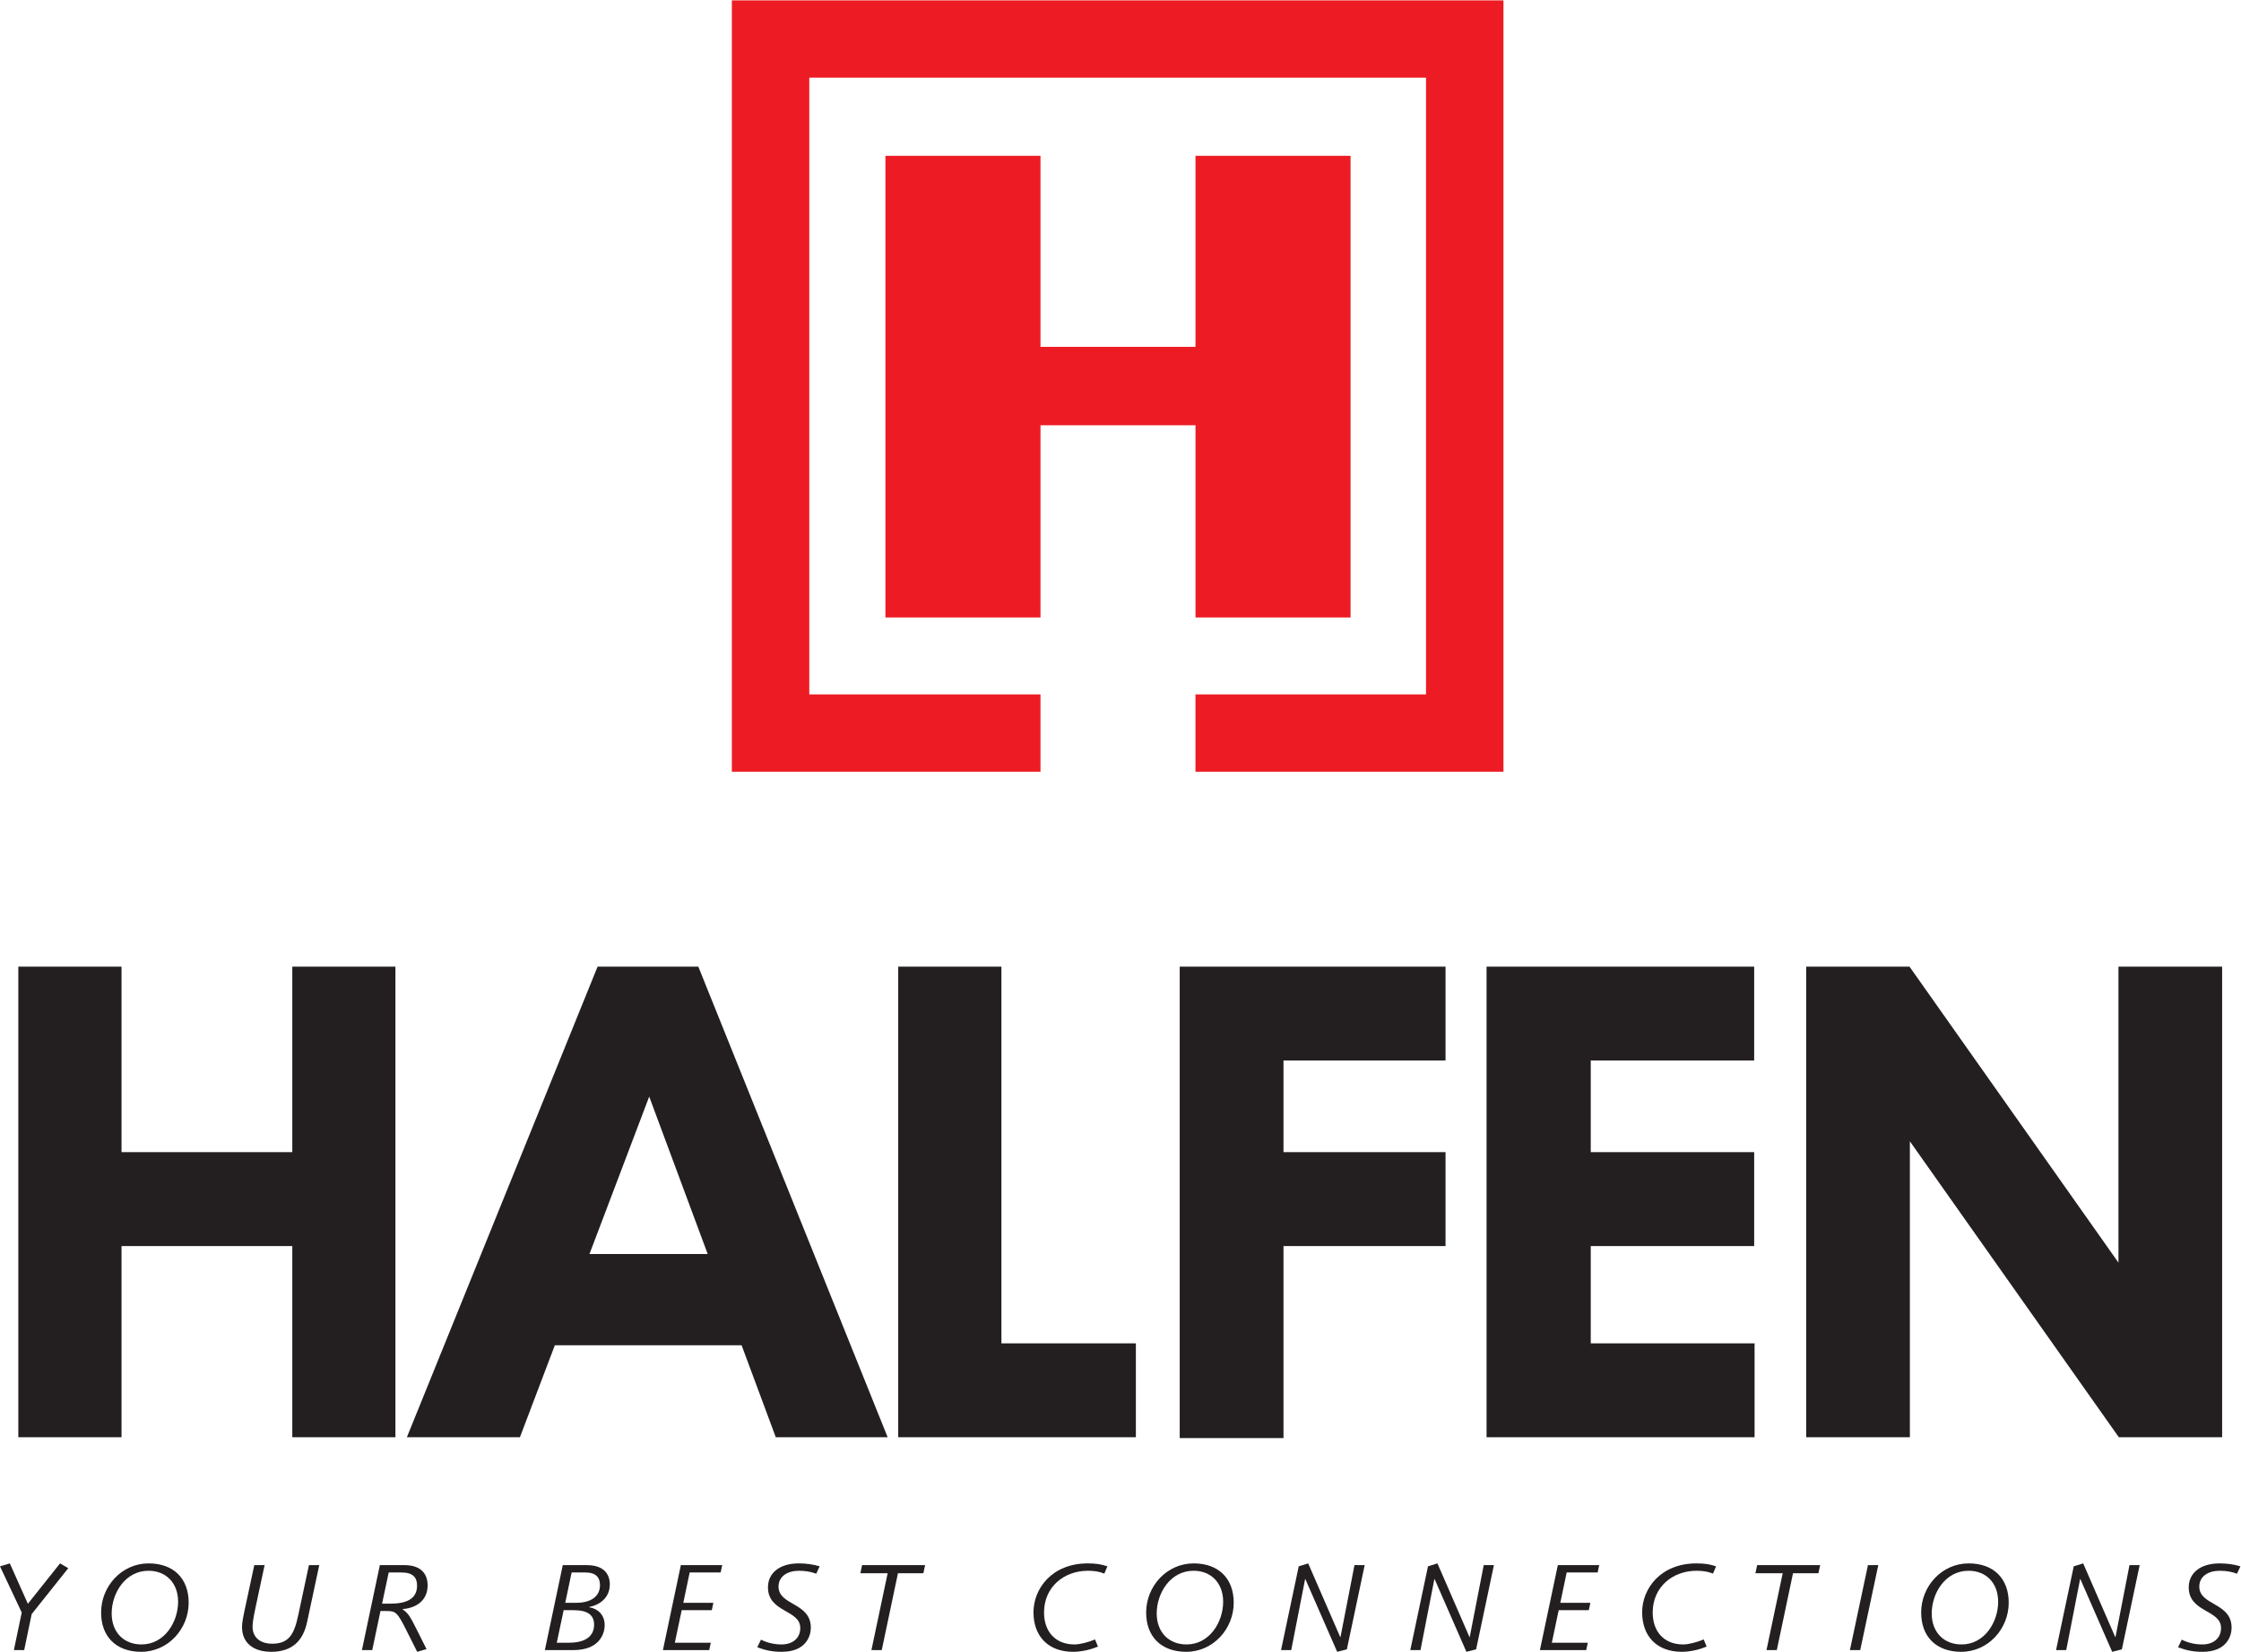
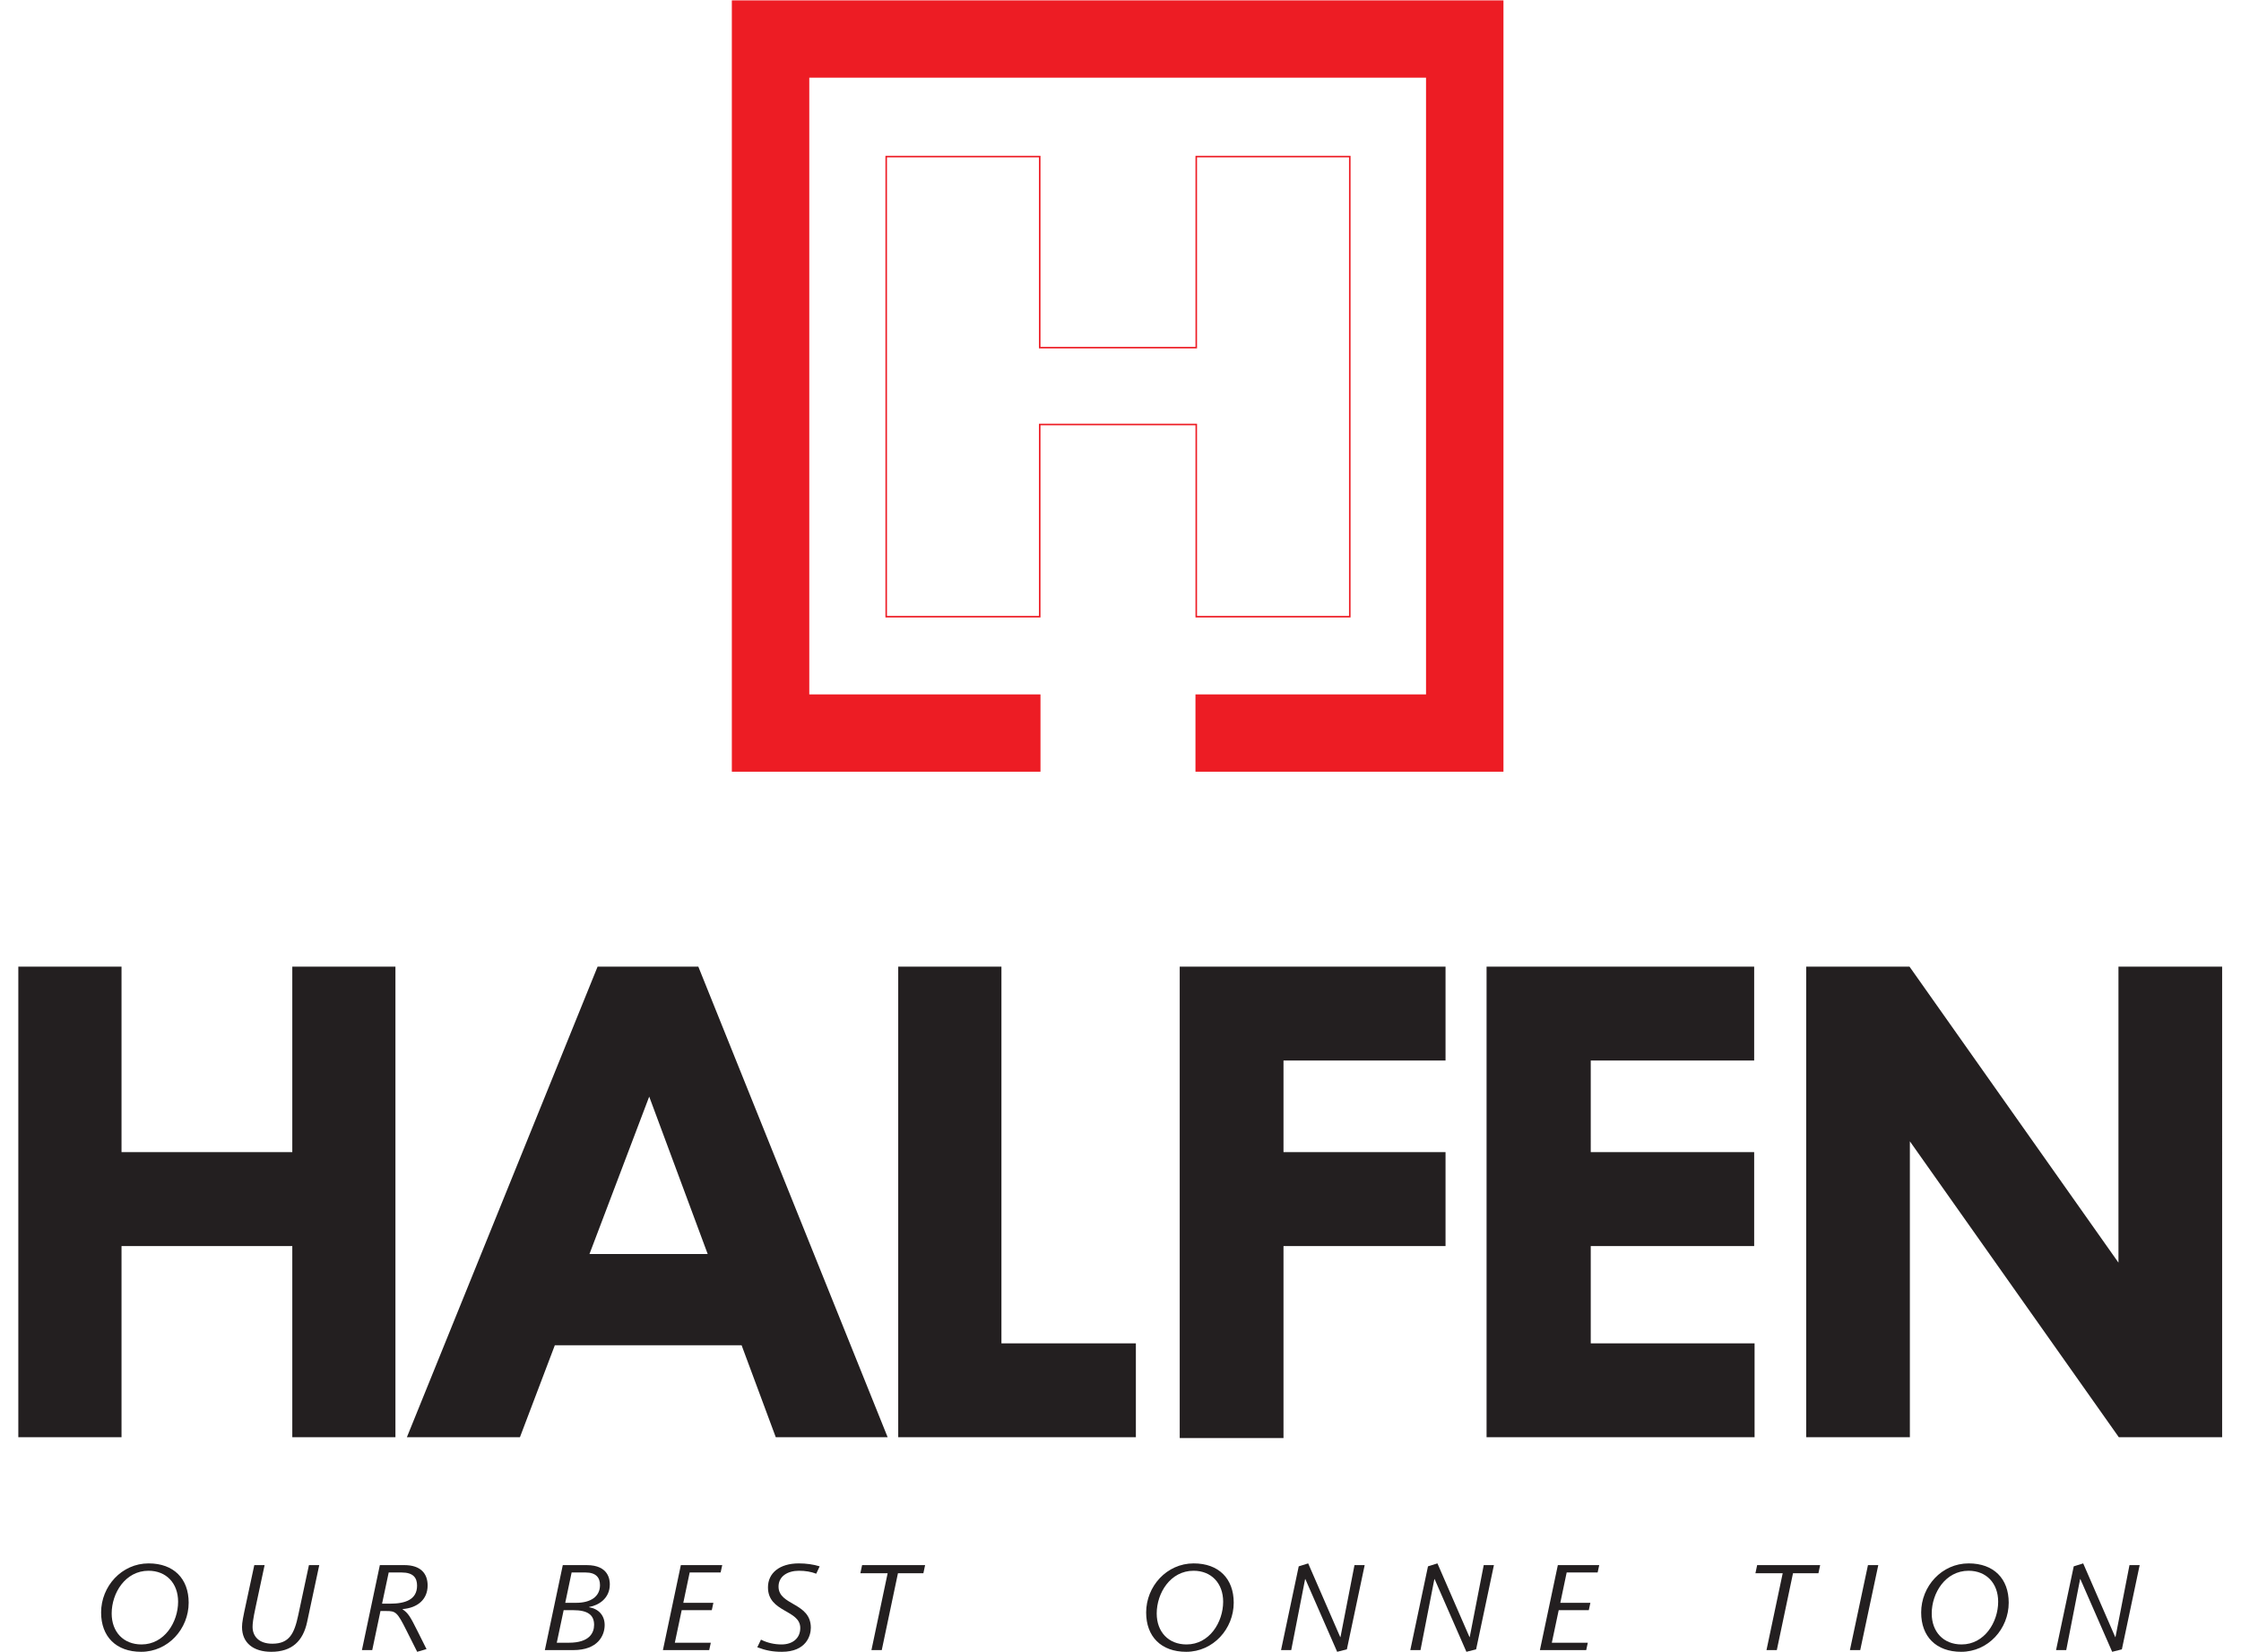
<svg xmlns="http://www.w3.org/2000/svg" viewBox="0 0 340.373 250.893" height="250.893" width="340.373" xml:space="preserve" id="svg2" version="1.1">
  <defs id="defs6" />
  <g transform="matrix(1.333,0,0,-1.333,0,250.893)" id="g10">
    <g transform="scale(0.1)" id="g12">
-       <path id="path14" style="fill:#ed1c24;fill-opacity:1;fill-rule:nonzero;stroke:none" d="m 1363.04,1703.76 h 174.93 v -524.29 h -174.93 v 219 h -178.36 v -219 h -174.92 v 524.29 h 174.92 v -217.69 h 178.36 v 217.69 0" />
      <path id="path16" style="fill:none;stroke:#ed1c24;stroke-width:1.758;stroke-linecap:butt;stroke-linejoin:miter;stroke-miterlimit:3.864;stroke-dasharray:none;stroke-opacity:1" d="m 1363.04,1703.76 h 174.93 v -524.29 h -174.93 v 219 h -178.36 v -219 h -174.92 v 524.29 h 174.92 v -217.69 h 178.36 v 217.69 z" />
      <path id="path18" style="fill:#ed1c24;fill-opacity:1;fill-rule:nonzero;stroke:none" d="m 834.75,1880.86 h 877.44 v -877.14 h -349.18 v 86.33 h 262.71 v 704.49 H 921.23 v -704.49 h 263.44 v -86.33 H 834.75 v 877.14 0" />
      <path id="path20" style="fill:none;stroke:#ed1c24;stroke-width:1.758;stroke-linecap:butt;stroke-linejoin:miter;stroke-miterlimit:3.864;stroke-dasharray:none;stroke-opacity:1" d="m 834.75,1880.86 h 877.44 v -877.14 h -349.18 v 86.33 h 262.71 v 704.49 H 921.23 v -704.49 h 263.44 v -86.33 H 834.75 v 877.14 z" />
      <path id="path22" style="fill:#231f20;fill-opacity:1;fill-rule:nonzero;stroke:none" d="m 1811.65,568.469 h 186.2 V 463.23 h -186.2 V 350.602 h 186.67 V 245.379 h -186.67 -71.16 -45.79 V 779.84 h 45.32 71.63 186.2 V 674.621 l -186.2,-0.019 V 568.469 Z m 363.62,211.371 239.42,-339.16 v 339.16 h 116.36 V 245.379 H 2414.69 L 2175.26,584.461 V 245.379 H 2058.9 V 779.84 h 116.37 z m -786.91,0 h 257.83 V 674.621 H 1461.56 V 568.469 h 184.63 V 463.23 h -184.63 v -218.8 h -116.49 v 535.41 h 43.29 z M 1140.17,350.602 h 153.19 V 245.379 H 1024.33 V 779.84 h 115.84 V 350.602 Z M 670.387,452.41 H 807.621 L 739.73,635.148 670.387,452.41 Z M 845.613,350.172 H 631.578 L 591.809,245.379 H 464.918 L 681.5,779.84 H 795.098 L 1010.1,245.379 H 884.551 L 845.613,350.172 Z M 137.59,568.469 H 333.926 V 779.84 H 449.688 V 245.379 H 333.926 V 463.23 H 137.59 V 245.379 H 21.754 V 779.84 H 137.59 v -211.371 0" />
      <path id="path24" style="fill:none;stroke:#231f20;stroke-width:1.758;stroke-linecap:butt;stroke-linejoin:miter;stroke-miterlimit:3.864;stroke-dasharray:none;stroke-opacity:1" d="m 1811.65,568.469 h 186.2 V 463.23 h -186.2 V 350.602 h 186.67 V 245.379 h -186.67 -71.16 -45.79 V 779.84 h 45.32 71.63 186.2 V 674.621 l -186.2,-0.019 V 568.469 Z m 363.62,211.371 239.42,-339.16 v 339.16 h 116.36 V 245.379 H 2414.69 L 2175.26,584.461 V 245.379 H 2058.9 V 779.84 h 116.37 z m -786.91,0 h 257.83 V 674.621 H 1461.56 V 568.469 h 184.63 V 463.23 h -184.63 v -218.8 h -116.49 v 535.41 h 43.29 z M 1140.17,350.602 h 153.19 V 245.379 H 1024.33 V 779.84 h 115.84 V 350.602 Z M 670.387,452.41 H 807.621 L 739.73,635.148 670.387,452.41 Z M 845.613,350.172 H 631.578 L 591.809,245.379 H 464.918 L 681.5,779.84 H 795.098 L 1010.1,245.379 H 884.551 L 845.613,350.172 Z M 137.59,568.469 H 333.926 V 779.84 H 449.688 V 245.379 H 333.926 V 463.23 H 137.59 V 245.379 H 21.754 V 779.84 H 137.59 V 568.469 Z" />
-       <path id="path26" style="fill:#231f20;fill-opacity:1;fill-rule:nonzero;stroke:none" d="m 15.809,1.949 h 11.75 L 36.094,42.961 77.793,95.281 68.418,100.738 31.758,54.711 11.191,100.738 0,97.379 24.766,44.781 15.809,1.949 v 0" />
      <path id="path28" style="fill:#231f20;fill-opacity:1;fill-rule:evenodd;stroke:none" d="m 127.246,43.648 c 0,23.242 15.527,48.703 41.973,48.703 20.293,0 33.719,-14.27 33.719,-35.262 0,-23.23 -15.536,-48.699 -41.7,-48.699 -20.562,0 -33.992,14.281 -33.992,35.258 z m -12.043,1.133 C 115.203,17.352 132.273,0 160.82,0 c 30.782,0 54.153,26.16 54.153,55.969 0,27.422 -17.075,44.769 -45.618,44.769 -30.781,0 -54.152,-26.16 -54.152,-55.957 v 0" />
      <path id="path30" style="fill:#231f20;fill-opacity:1;fill-rule:nonzero;stroke:none" d="M 339.844,41.84 C 335.359,20.852 329.766,9.23 310.313,9.23 c -15.665,0 -22.52,8.82 -22.52,19.168 0,3.363 0.41,8.402 3.496,22.672 l 10.215,47.711 H 289.746 L 280.371,55.129 C 277.012,39.602 275.762,33.441 275.762,28.262 275.762,10.219 288.633,0 309.063,0 c 23.781,0 36.23,12.449 40.847,33.859 l 13.86,64.922 H 352.012 L 339.844,41.84 v 0" />
      <path id="path32" style="fill:#231f20;fill-opacity:1;fill-rule:evenodd;stroke:none" d="m 442.891,90.391 h 14.687 c 13.438,0 17.637,-6.16 17.637,-14.969 0,-16.09 -13.574,-20.57 -30.781,-20.57 h -9.102 l 7.559,35.539 z M 412.383,1.949 h 11.758 l 9.375,44.512 h 6.582 c 10.625,0 12.453,-0.992 22.8,-21.691 L 475.352,0 485.984,3.082 475.77,23.512 C 467.102,40.859 465,44.07 458.699,48.41 v 0.281 c 17.492,1.398 28.547,11.328 28.547,26.867 0,13.293 -7.558,23.223 -26.582,23.223 H 432.813 L 412.383,1.949 v 0" />
      <path id="path34" style="fill:#231f20;fill-opacity:1;fill-rule:evenodd;stroke:none" d="m 620.82,1.949 h 32.461 c 28.125,0 35.684,16.801 35.684,28.551 0,10.922 -6.863,18.48 -17.774,20.289 v 0.281 c 10.774,1.82 23.645,9.649 23.645,25.75 0,5.039 -1.125,21.961 -26.301,21.961 H 641.25 L 620.82,1.949 Z m 30.496,88.441 h 15.813 c 12.031,0 16.516,-5.879 16.516,-14.41 0,-13.289 -10.911,-20.152 -27.141,-20.152 h -12.461 l 7.273,34.562 z m -9.089,-42.961 h 11.054 c 15.949,0 23.645,-5.168 23.645,-16.648 0,-9.242 -5.324,-20.43 -28.684,-20.43 h -13.847 l 7.832,37.078 v 0" />
      <path id="path36" style="fill:#231f20;fill-opacity:1;fill-rule:nonzero;stroke:none" d="m 755.344,1.949 h 52.742 l 1.824,8.402 h -40.992 l 7.828,37.078 h 34.289 l 1.817,8.398 h -34.278 l 7.266,34.562 h 35.265 l 1.825,8.391 H 775.77 L 755.344,1.949 v 0" />
      <path id="path38" style="fill:#231f20;fill-opacity:1;fill-rule:nonzero;stroke:none" d="M 862.871,5.18 C 872.527,1.531 880.359,0 890.859,0 c 27.696,0 33.02,18.328 33.02,27.422 0,28.969 -36.801,25.047 -36.801,46.879 0,11.758 10.356,18.051 23.235,18.051 7.414,0 13.847,-1.121 19.726,-3.363 l 3.914,8.391 c -7.273,2.242 -15.398,3.359 -23.785,3.359 -21.965,0 -35.129,-11.047 -35.129,-27.277 0,-28.832 36.809,-25.32 36.809,-46.32 0,-11.879 -8.957,-18.75 -21.274,-18.75 -8.386,0 -16.226,1.828 -23.504,5.461 l -4.199,-8.672 v 0" />
      <path id="path40" style="fill:#231f20;fill-opacity:1;fill-rule:nonzero;stroke:none" d="m 992.93,1.949 h 11.76 l 18.46,87.602 h 28.97 l 1.96,9.23 h -71.783 l -1.965,-9.23 H 1011.4 L 992.93,1.949 v 0" />
-       <path id="path42" style="fill:#231f20;fill-opacity:1;fill-rule:nonzero;stroke:none" d="m 1247.67,14.129 c -6.58,-2.938 -16.93,-5.738 -23.37,-5.738 -21.97,0 -34.7,14.828 -34.7,36.391 0,29.098 22.67,47.57 50.09,47.57 6.72,0 12.73,-0.84 18.61,-3.223 l 3.5,8.25 c -7.13,2.519 -13.85,3.359 -22.39,3.359 -40.86,0 -61.84,-28.816 -61.84,-55.687 C 1177.57,17.488 1194.63,0 1222.62,0 c 7.28,0 18.05,1.531 28.41,6.02 l -3.36,8.109 v 0" />
      <path id="path44" style="fill:#231f20;fill-opacity:1;fill-rule:evenodd;stroke:none" d="m 1317.98,43.648 c 0,23.242 15.54,48.703 41.99,48.703 20.28,0 33.72,-14.27 33.72,-35.262 0,-23.23 -15.54,-48.699 -41.7,-48.699 -20.57,0 -34.01,14.281 -34.01,35.258 z m -12.03,1.133 C 1305.95,17.352 1323.02,0 1351.57,0 c 30.78,0 54.15,26.16 54.15,55.969 0,27.422 -17.07,44.769 -45.62,44.769 -30.78,0 -54.15,-26.16 -54.15,-55.957 v 0" />
      <path id="path46" style="fill:#231f20;fill-opacity:1;fill-rule:nonzero;stroke:none" d="m 1459.64,1.949 h 11.61 l 15.82,80.879 h 0.28 L 1523.59,0 l 11.05,2.789 20.3,95.992 h -11.62 l -15.95,-81.992 h -0.29 l -36.51,83.949 -10.78,-3.359 -20.15,-95.43 v 0" />
      <path id="path48" style="fill:#231f20;fill-opacity:1;fill-rule:nonzero;stroke:none" d="m 1606.92,1.949 h 11.61 l 15.81,80.879 h 0.28 L 1670.85,0 l 11.06,2.789 20.29,95.992 h -11.61 l -15.96,-81.992 h -0.27 l -36.52,83.949 -10.77,-3.359 -20.15,-95.43 v 0" />
      <path id="path50" style="fill:#231f20;fill-opacity:1;fill-rule:nonzero;stroke:none" d="m 1754.6,1.949 h 52.76 l 1.81,8.402 h -40.99 l 7.83,37.078 h 34.29 l 1.81,8.398 h -34.28 l 7.27,34.562 h 35.27 l 1.81,8.391 h -47.15 L 1754.6,1.949 v 0" />
-       <path id="path52" style="fill:#231f20;fill-opacity:1;fill-rule:nonzero;stroke:none" d="m 1941.2,14.129 c -6.59,-2.938 -16.94,-5.738 -23.37,-5.738 -21.98,0 -34.71,14.828 -34.71,36.391 0,29.098 22.67,47.57 50.1,47.57 6.71,0 12.73,-0.84 18.6,-3.223 l 3.51,8.25 c -7.14,2.519 -13.86,3.359 -22.4,3.359 -40.85,0 -61.84,-28.816 -61.84,-55.687 C 1871.09,17.488 1888.16,0 1916.15,0 c 7.27,0 18.04,1.531 28.4,6.02 l -3.35,8.109 v 0" />
      <path id="path54" style="fill:#231f20;fill-opacity:1;fill-rule:nonzero;stroke:none" d="m 2012.77,1.949 h 11.76 l 18.46,87.602 h 28.97 l 1.96,9.23 h -71.79 l -1.95,-9.23 h 31.07 L 2012.77,1.949 v 0" />
      <path id="path56" style="fill:#231f20;fill-opacity:1;fill-rule:nonzero;stroke:none" d="m 2107.83,1.949 h 11.75 l 20.57,96.832 h -11.76 L 2107.83,1.949 v 0" />
      <path id="path58" style="fill:#231f20;fill-opacity:1;fill-rule:evenodd;stroke:none" d="m 2201.04,43.648 c 0,23.242 15.54,48.703 41.98,48.703 20.29,0 33.72,-14.27 33.72,-35.262 0,-23.23 -15.53,-48.699 -41.7,-48.699 -20.56,0 -34,14.281 -34,35.258 z m -12.03,1.133 C 2189.01,17.352 2206.08,0 2234.62,0 c 30.79,0 54.15,26.16 54.15,55.969 0,27.422 -17.07,44.769 -45.61,44.769 -30.78,0 -54.15,-26.16 -54.15,-55.957 v 0" />
      <path id="path60" style="fill:#231f20;fill-opacity:1;fill-rule:nonzero;stroke:none" d="m 2342.7,1.949 h 11.61 l 15.81,80.879 h 0.29 L 2406.65,0 l 11.05,2.789 20.28,95.992 h -11.61 l -15.95,-81.992 h -0.28 l -36.52,83.949 -10.77,-3.359 -20.15,-95.43 v 0" />
-       <path id="path62" style="fill:#231f20;fill-opacity:1;fill-rule:nonzero;stroke:none" d="M 2481.71,5.18 C 2491.36,1.531 2499.2,0 2509.69,0 c 27.71,0 33.03,18.328 33.03,27.422 0,28.969 -36.8,25.047 -36.8,46.879 0,11.758 10.35,18.051 23.23,18.051 7.41,0 13.85,-1.121 19.72,-3.363 l 3.92,8.391 c -7.28,2.242 -15.39,3.359 -23.78,3.359 -21.97,0 -35.13,-11.047 -35.13,-27.277 0,-28.832 36.81,-25.32 36.81,-46.32 0,-11.879 -8.96,-18.75 -21.27,-18.75 -8.4,0 -16.23,1.828 -23.51,5.461 l -4.2,-8.672 v 0" />
    </g>
  </g>
</svg>